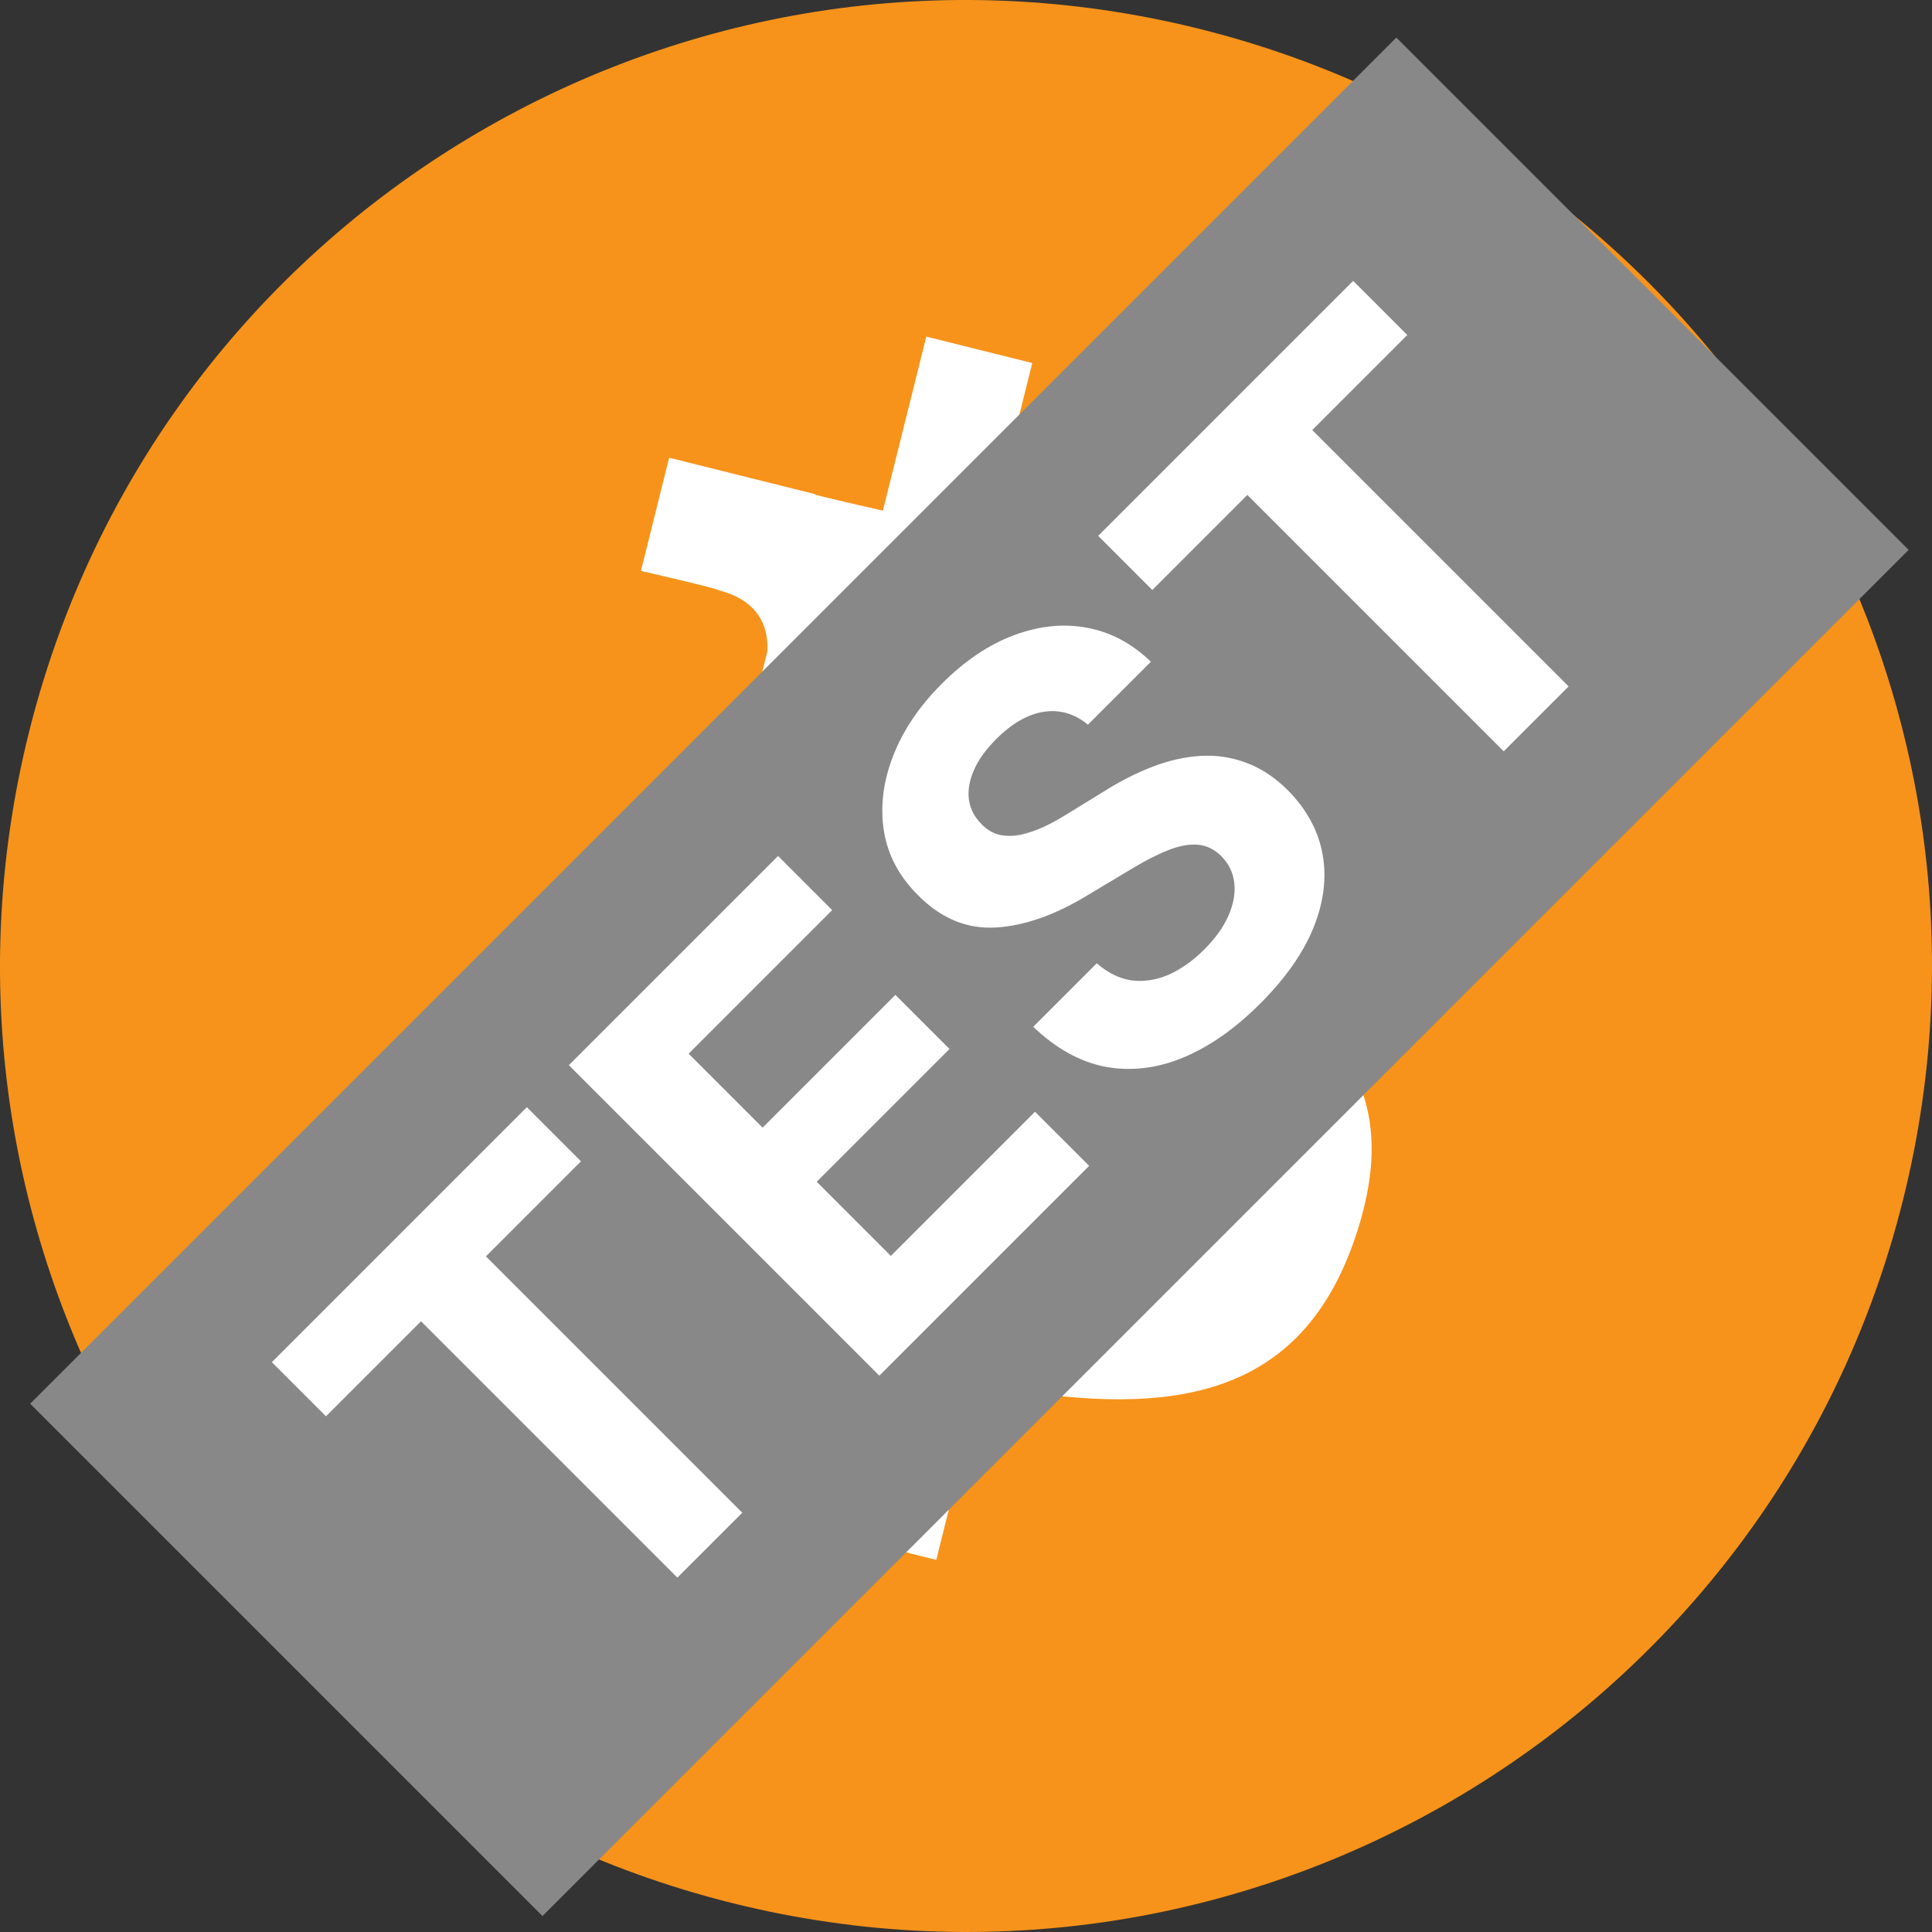
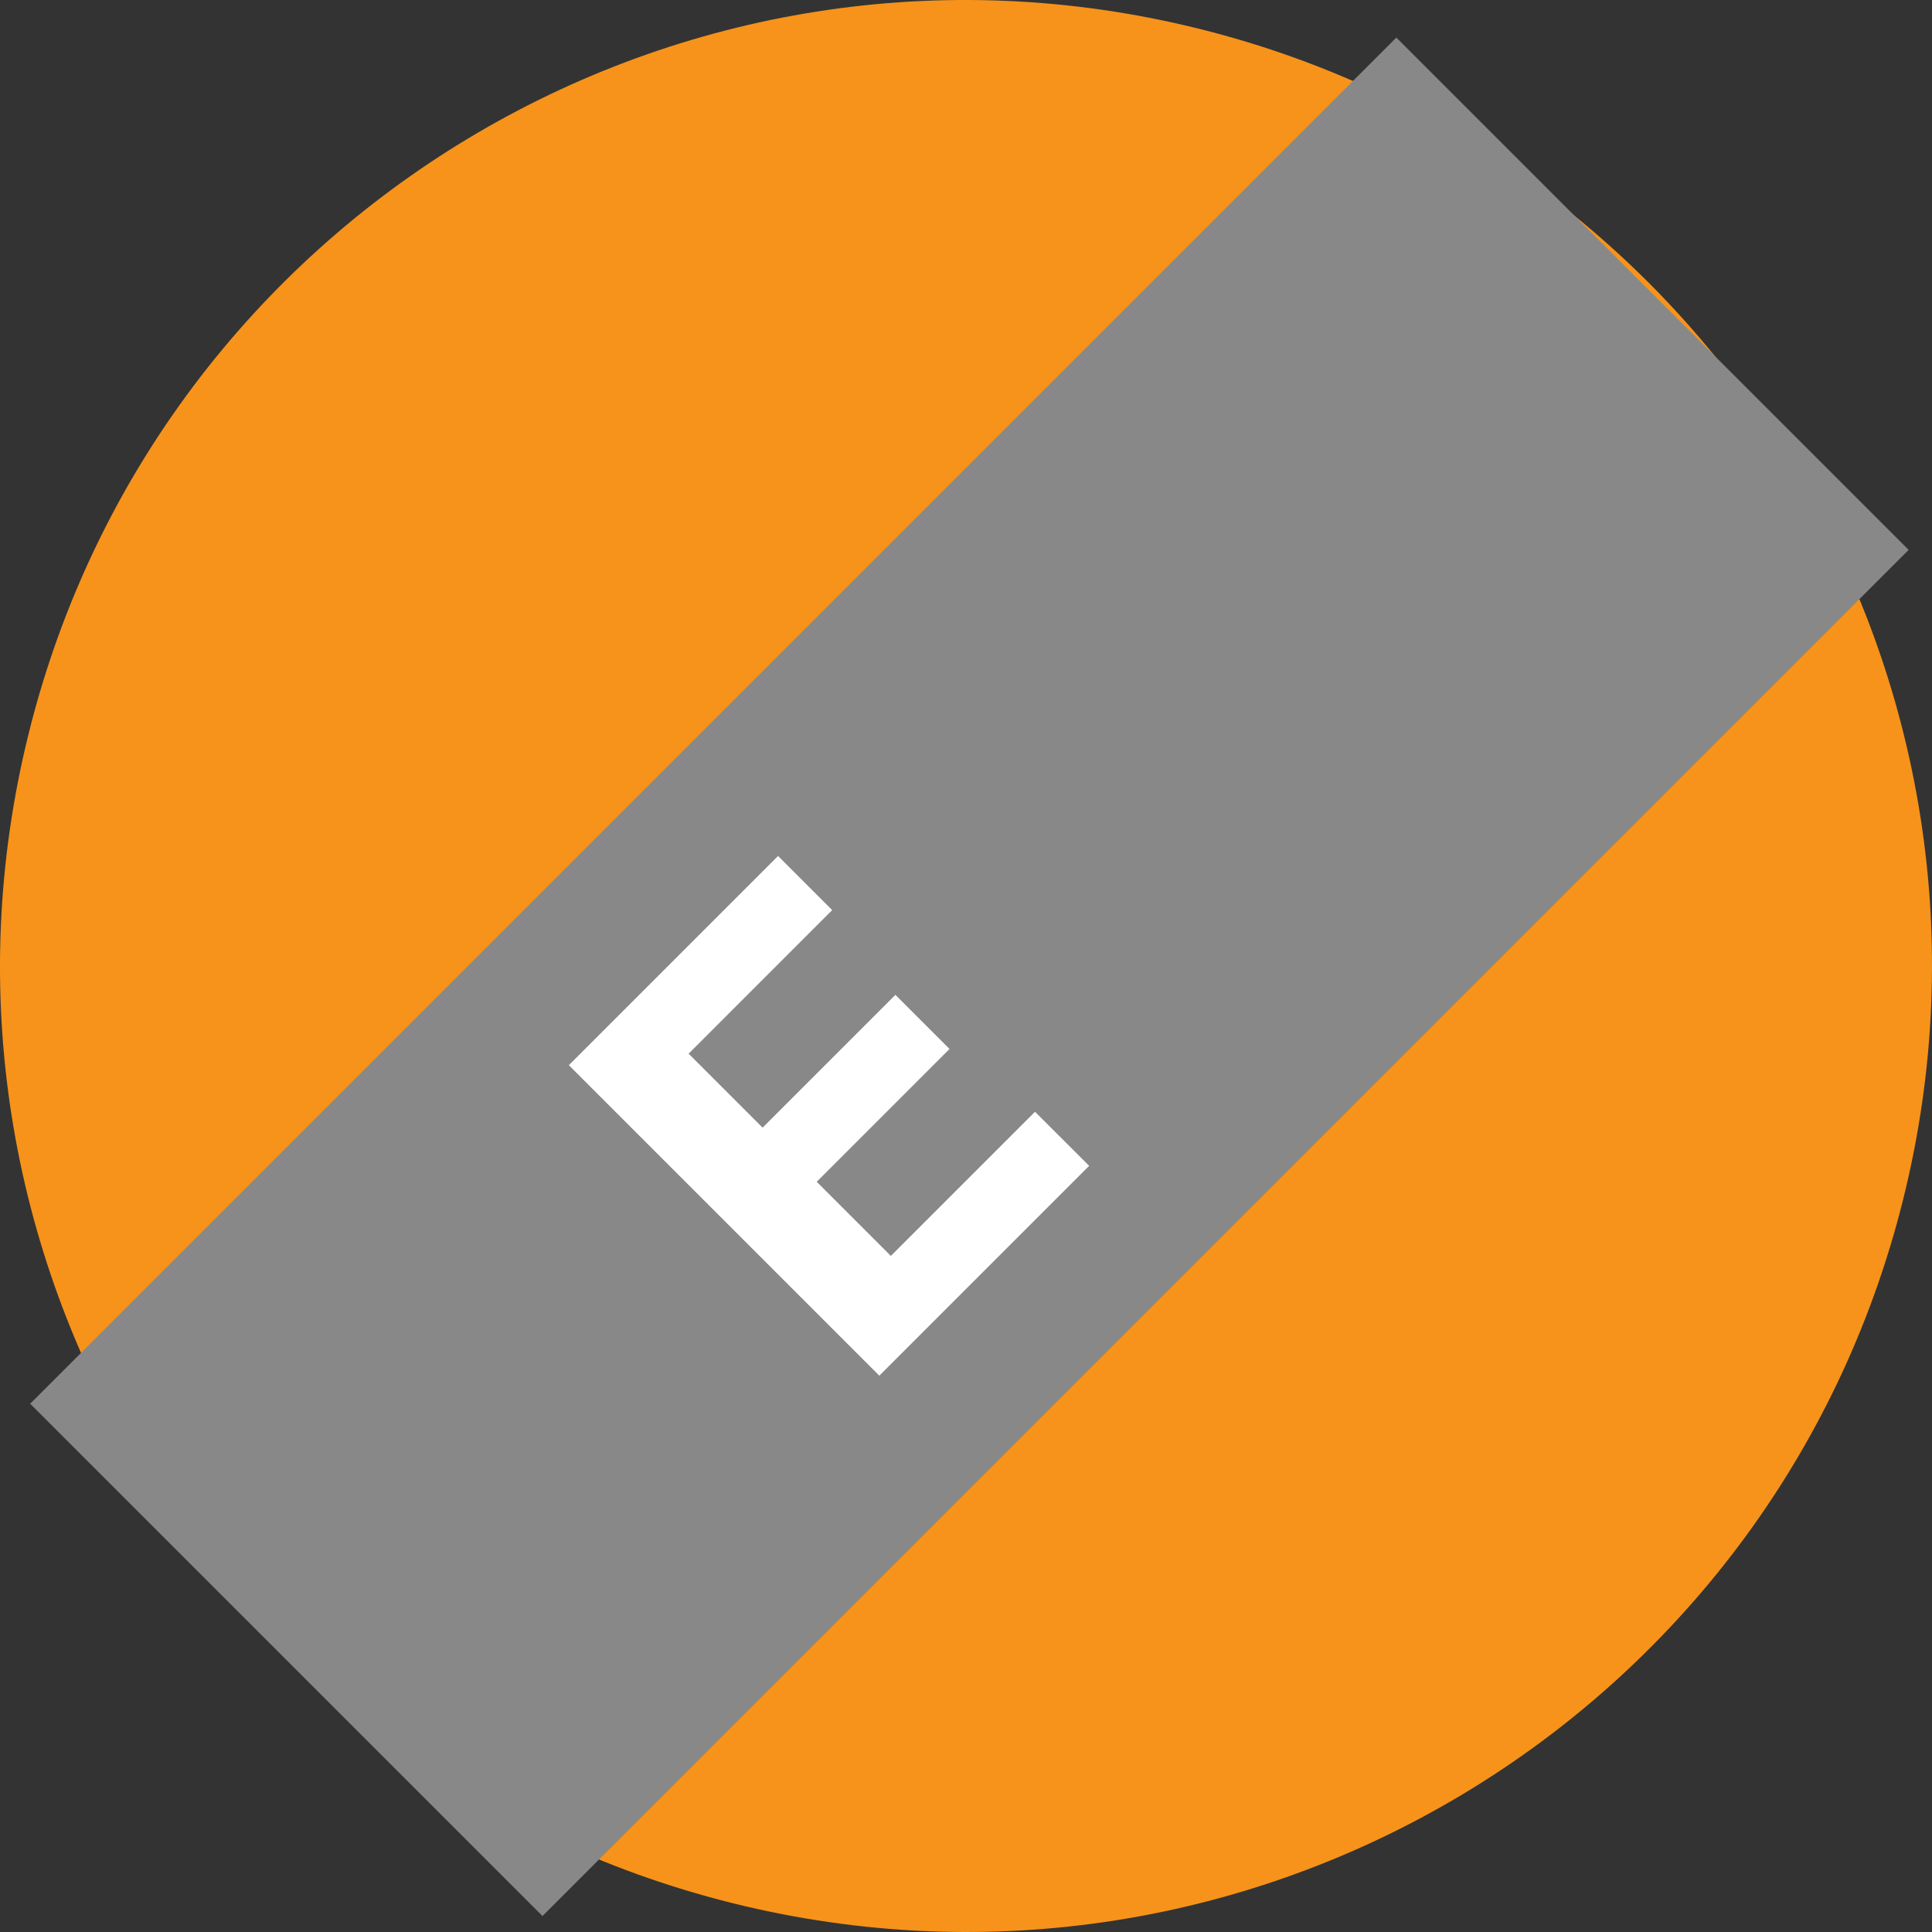
<svg xmlns="http://www.w3.org/2000/svg" width="128" height="128" viewBox="0 0 128 128">
  <rect x="0" y="0" width="128" height="128" fill="#333333" stroke="none" />
  <path d="M126.084 79.482C117.535 113.768 82.806 134.634 48.512 126.084C14.232 117.536 -6.636 82.808 1.917 48.525C10.462 14.235 45.192 -6.633 79.475 1.915C113.767 10.463 134.633 45.195 126.084 79.482Z" fill="#F7931A" />
-   <path d="M92.221 54.882C93.495 46.366 87.01 41.788 78.143 38.734L81.019 27.199L73.997 25.448L71.197 36.68C69.35 36.221 67.454 35.786 65.57 35.356L68.39 24.051L61.371 22.301L58.493 33.833C56.965 33.484 55.465 33.141 54.009 32.779L54.017 32.743L44.332 30.325L42.463 37.825C42.463 37.825 47.674 39.018 47.564 39.092C50.408 39.802 50.922 41.684 50.836 43.176L47.56 56.318C47.756 56.368 48.01 56.44 48.29 56.552C48.056 56.494 47.806 56.43 47.548 56.368L42.956 74.778C42.607 75.642 41.725 76.938 39.737 76.446C39.807 76.548 34.633 75.172 34.633 75.172L31.146 83.21L40.285 85.488C41.985 85.914 43.651 86.36 45.292 86.78L42.385 98.448L49.4 100.198L52.278 88.654C54.195 89.174 56.055 89.654 57.875 90.106L55.007 101.596L62.03 103.346L64.936 91.7C76.911 93.966 85.916 93.052 89.706 82.222C92.761 73.502 89.555 68.472 83.254 65.192C87.842 64.134 91.299 61.116 92.221 54.882ZM76.175 77.38C74.005 86.1 59.321 81.386 54.561 80.204L58.417 64.746C63.178 65.934 78.443 68.286 76.175 77.38ZM78.347 54.756C76.367 62.688 64.146 58.658 60.181 57.67L63.678 43.65C67.642 44.639 80.409 46.482 78.347 54.756Z" fill="#fff" />
  <g fill="#fff">
    <path d="M2 93L92.51 2.49L126.451 36.431L35.941 126.941L2 93Z" fill="#888" />
-     <path d="M21.597 93.834L18.011 90.249L34.906 73.354L38.491 76.94L32.194 83.238L49.178 100.222L44.879 104.521L27.895 87.537L21.597 93.834Z" />
    <path d="M58.258 91.142L37.688 70.572L51.549 56.711L55.134 60.297L45.623 69.809L50.524 74.71L59.323 65.912L62.908 69.497L54.11 78.296L59.021 83.208L68.573 73.656L72.159 77.241L58.258 91.142Z" />
-     <path d="M72.081 48.011C71.191 47.281 70.216 46.996 69.159 47.157C68.1 47.318 67.049 47.92 66.005 48.965C65.295 49.675 64.796 50.374 64.508 51.064C64.213 51.747 64.11 52.393 64.197 53.002C64.29 53.605 64.558 54.127 65 54.569C65.355 54.951 65.754 55.195 66.195 55.303C66.644 55.403 67.12 55.403 67.622 55.303C68.117 55.195 68.636 55.018 69.179 54.77C69.714 54.516 70.257 54.214 70.806 53.866L73.096 52.46C74.194 51.764 75.285 51.208 76.37 50.793C77.455 50.378 78.516 50.14 79.554 50.08C80.592 50.019 81.593 50.17 82.557 50.532C83.528 50.886 84.446 51.489 85.309 52.34C86.562 53.605 87.332 55.018 87.62 56.578C87.907 58.125 87.71 59.749 87.027 61.45C86.344 63.137 85.165 64.818 83.491 66.492C81.831 68.152 80.13 69.344 78.389 70.067C76.655 70.784 74.944 70.988 73.257 70.68C71.569 70.359 69.969 69.475 68.455 68.028L72.664 63.82C73.4 64.463 74.174 64.841 74.984 64.955C75.794 65.055 76.611 64.928 77.435 64.573C78.258 64.205 79.045 63.646 79.795 62.896C80.532 62.159 81.064 61.413 81.392 60.656C81.727 59.893 81.854 59.169 81.774 58.486C81.694 57.803 81.406 57.214 80.91 56.719C80.448 56.257 79.922 56.006 79.333 55.965C78.751 55.919 78.088 56.046 77.344 56.347C76.608 56.642 75.774 57.074 74.843 57.643L72.041 59.32C69.885 60.633 67.856 61.342 65.954 61.45C64.053 61.557 62.345 60.847 60.832 59.32C59.58 58.081 58.823 56.662 58.562 55.062C58.307 53.454 58.508 51.8 59.165 50.1C59.821 48.399 60.899 46.798 62.399 45.299C63.925 43.772 65.519 42.7 67.18 42.084C68.847 41.462 70.464 41.298 72.031 41.592C73.598 41.887 75.004 42.637 76.25 43.842L72.081 48.011Z" />
-     <path d="M76.343 39.089L72.757 35.503L89.651 18.609L93.237 22.195L86.939 28.492L103.924 45.477L99.625 49.776L82.64 32.791L76.343 39.089Z" />
  </g>
</svg>